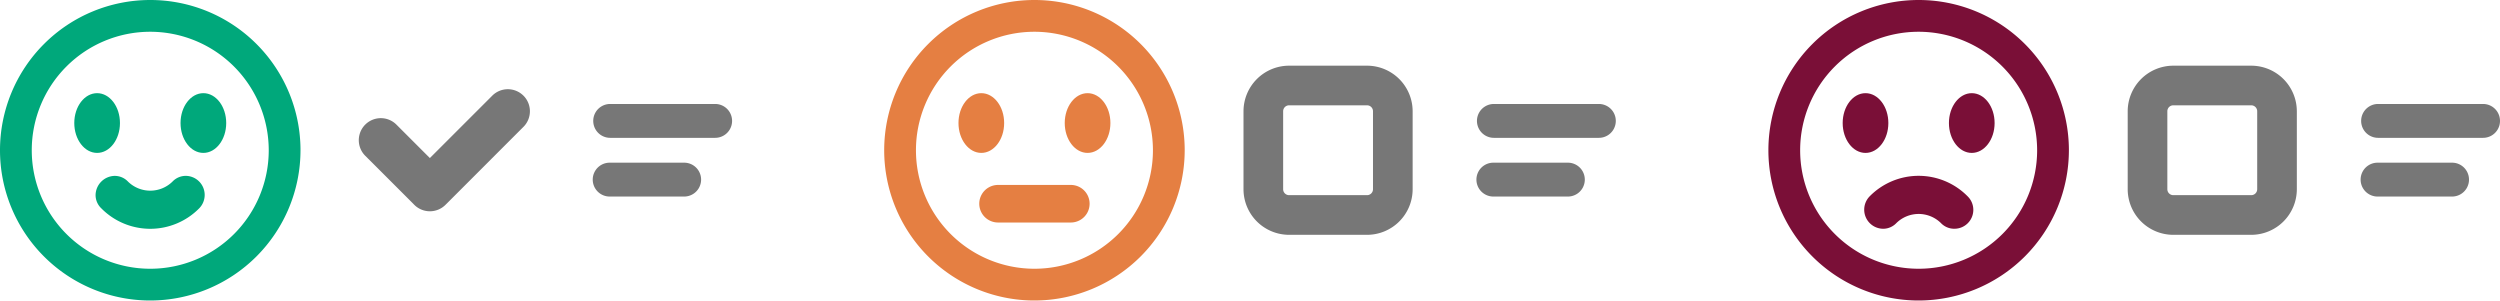
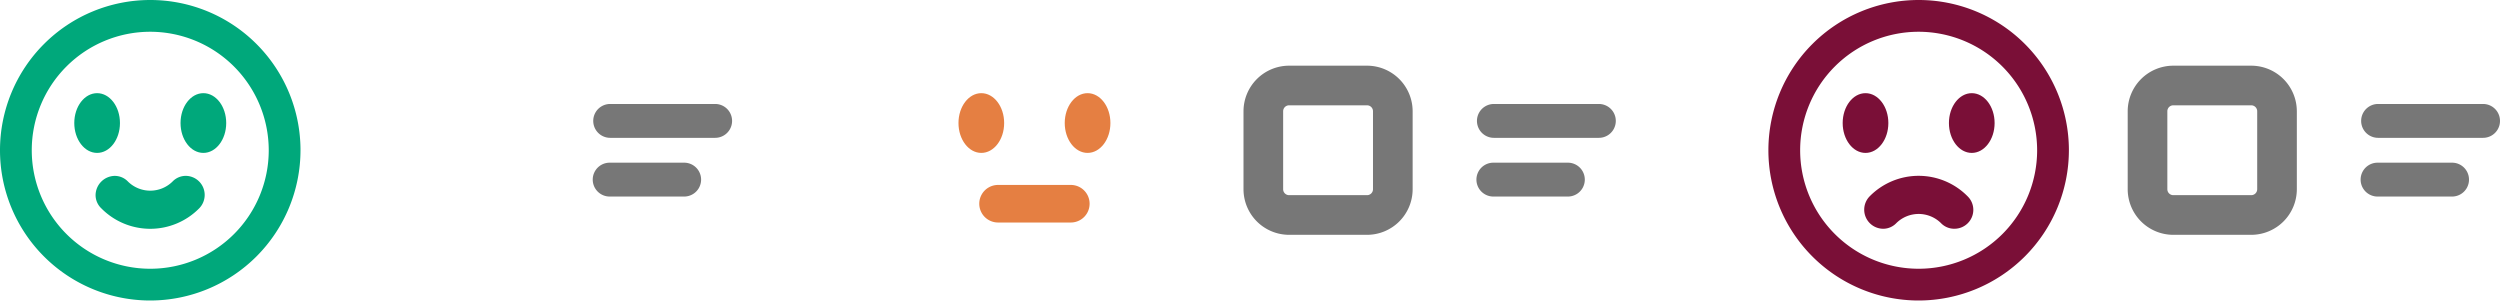
<svg xmlns="http://www.w3.org/2000/svg" width="434.824" height="52.266" viewBox="0 0 434.824 52.266">
  <g id="illustration-gradimento" transform="translate(-677 -4625)">
    <g id="Raggruppa_86" data-name="Raggruppa 86" transform="translate(677 4625)">
      <path id="Tracciato_79" data-name="Tracciato 79" d="M30.338,11.716a3.188,3.188,0,0,0-2.327,1,5.531,5.531,0,0,1-7.729.005,3.186,3.186,0,0,0-2.33-1h0a3.393,3.393,0,0,0-3.316,3.316,3.172,3.172,0,0,0,.994,2.324,11.957,11.957,0,0,0,17.025.005,3.318,3.318,0,0,0-2.316-5.649Z" transform="translate(1.988 18.871)" fill="#00a87b" />
      <ellipse id="Ellisse_9" data-name="Ellisse 9" cx="3.972" cy="5.196" rx="3.972" ry="5.196" transform="translate(12.92 16.203)" fill="#00a87b" />
      <ellipse id="Ellisse_10" data-name="Ellisse 10" cx="3.972" cy="5.196" rx="3.972" ry="5.196" transform="translate(31.401 16.203)" fill="#00a87b" />
      <path id="Tracciato_80" data-name="Tracciato 80" d="M34.633,52.692A26.133,26.133,0,1,1,60.766,26.559,26.162,26.162,0,0,1,34.633,52.692Zm0-46.742A20.609,20.609,0,1,0,55.242,26.559,20.632,20.632,0,0,0,34.633,5.95Z" transform="translate(-8.5 -0.426)" fill="#00a87b" />
      <path id="Tracciato_83" data-name="Tracciato 83" d="M67.791,12.991H49.531a2.945,2.945,0,1,1,0-5.89h18.26a2.945,2.945,0,1,1,0,5.89Z" transform="translate(56.596 10.983)" fill="#777" />
      <path id="Tracciato_84" data-name="Tracciato 84" d="M62.456,16.76H49.5a2.945,2.945,0,1,1,0-5.89H62.459a2.945,2.945,0,1,1,0,5.89Z" transform="translate(56.539 17.425)" fill="#777" />
-       <path id="Tracciato_85" data-name="Tracciato 85" d="M60.171,7.277a3.836,3.836,0,0,0-5.424,0L43.894,18.128l-5.817-5.817a3.833,3.833,0,0,0-5.421,5.421l8.531,8.531a3.839,3.839,0,0,0,5.424,0L60.174,12.7a3.836,3.836,0,0,0,0-5.424Z" transform="translate(30.871 9.363)" fill="#777" />
    </g>
    <g id="Raggruppa_87" data-name="Raggruppa 87" transform="translate(830.788 4625)">
-       <path id="Tracciato_81" data-name="Tracciato 81" d="M34.633,74.686A26.133,26.133,0,1,1,60.766,48.553,26.162,26.162,0,0,1,34.633,74.686Zm0-46.742A20.609,20.609,0,1,0,55.242,48.553,20.632,20.632,0,0,0,34.633,27.944Z" transform="translate(-8.5 -22.42)" fill="#e57f42" />
      <ellipse id="Ellisse_11" data-name="Ellisse 11" cx="3.972" cy="5.196" rx="3.972" ry="5.196" transform="translate(12.92 16.203)" fill="#e57f42" />
      <ellipse id="Ellisse_12" data-name="Ellisse 12" cx="3.972" cy="5.196" rx="3.972" ry="5.196" transform="translate(31.401 16.203)" fill="#e57f42" />
      <path id="Tracciato_82" data-name="Tracciato 82" d="M30.526,40.828H17.871a3.267,3.267,0,0,1,0-6.535H30.526a3.267,3.267,0,0,1,0,6.535Z" transform="translate(1.933 -2.127)" fill="#e57f42" />
      <path id="Tracciato_86" data-name="Tracciato 86" d="M67.76,34.985H49.5a2.945,2.945,0,0,1,0-5.89H67.76a2.945,2.945,0,0,1,0,5.89Z" transform="translate(56.543 -11.011)" fill="#777" />
      <path id="Tracciato_87" data-name="Tracciato 87" d="M62.427,38.754H49.466a2.945,2.945,0,0,1,0-5.89H62.427a2.945,2.945,0,1,1,0,5.89Z" transform="translate(56.485 -4.569)" fill="#777" />
      <path id="Tracciato_88" data-name="Tracciato 88" d="M53.058,56.056H39.5a7.939,7.939,0,0,1-7.93-7.93V34.567a7.939,7.939,0,0,1,7.93-7.93H53.058a7.939,7.939,0,0,1,7.93,7.93V48.126A7.939,7.939,0,0,1,53.058,56.056ZM39.5,33.529a1.037,1.037,0,0,0-1.035,1.035V48.124A1.035,1.035,0,0,0,39.5,49.158H53.058a1.035,1.035,0,0,0,1.035-1.035V34.564a1.035,1.035,0,0,0-1.035-1.035Z" transform="translate(30.924 -15.213)" fill="#777" />
    </g>
    <g id="Raggruppa_88" data-name="Raggruppa 88" transform="translate(984.576 4625)">
      <path id="Tracciato_77" data-name="Tracciato 77" d="M17.952,64.777a3.188,3.188,0,0,0,2.327-1,5.531,5.531,0,0,1,7.729-.005,3.186,3.186,0,0,0,2.33,1h0a3.286,3.286,0,0,0,2.322-5.641,11.957,11.957,0,0,0-17.025-.005,3.318,3.318,0,0,0,2.316,5.649Z" transform="translate(1.988 -24.987)" fill="#7a0f37" />
      <ellipse id="Ellisse_7" data-name="Ellisse 7" cx="3.972" cy="5.196" rx="3.972" ry="5.196" transform="translate(12.92 16.204)" fill="#7a0f37" />
      <ellipse id="Ellisse_8" data-name="Ellisse 8" cx="3.972" cy="5.196" rx="3.972" ry="5.196" transform="translate(31.401 16.204)" fill="#7a0f37" />
      <path id="Tracciato_78" data-name="Tracciato 78" d="M34.633,96.548A26.133,26.133,0,1,1,60.766,70.415,26.162,26.162,0,0,1,34.633,96.548Zm0-46.742A20.609,20.609,0,1,0,55.242,70.415,20.632,20.632,0,0,0,34.633,49.806Z" transform="translate(-8.5 -44.282)" fill="#7a0f37" />
      <path id="Tracciato_89" data-name="Tracciato 89" d="M67.76,56.847H49.5a2.945,2.945,0,0,1,0-5.89H67.76a2.945,2.945,0,0,1,0,5.89Z" transform="translate(56.543 -32.873)" fill="#777" />
      <path id="Tracciato_90" data-name="Tracciato 90" d="M62.427,60.616H49.466a2.945,2.945,0,0,1,0-5.89H62.427a2.945,2.945,0,1,1,0,5.89Z" transform="translate(56.485 -26.431)" fill="#777" />
      <path id="Tracciato_91" data-name="Tracciato 91" d="M53.058,77.918H39.5a7.939,7.939,0,0,1-7.93-7.93V56.429A7.939,7.939,0,0,1,39.5,48.5H53.058a7.939,7.939,0,0,1,7.93,7.93V69.988A7.939,7.939,0,0,1,53.058,77.918ZM39.5,55.391a1.037,1.037,0,0,0-1.035,1.035V69.986A1.035,1.035,0,0,0,39.5,71.02H53.058a1.035,1.035,0,0,0,1.035-1.035V56.426a1.035,1.035,0,0,0-1.035-1.035Z" transform="translate(30.924 -37.075)" fill="#777" />
    </g>
  </g>
</svg>